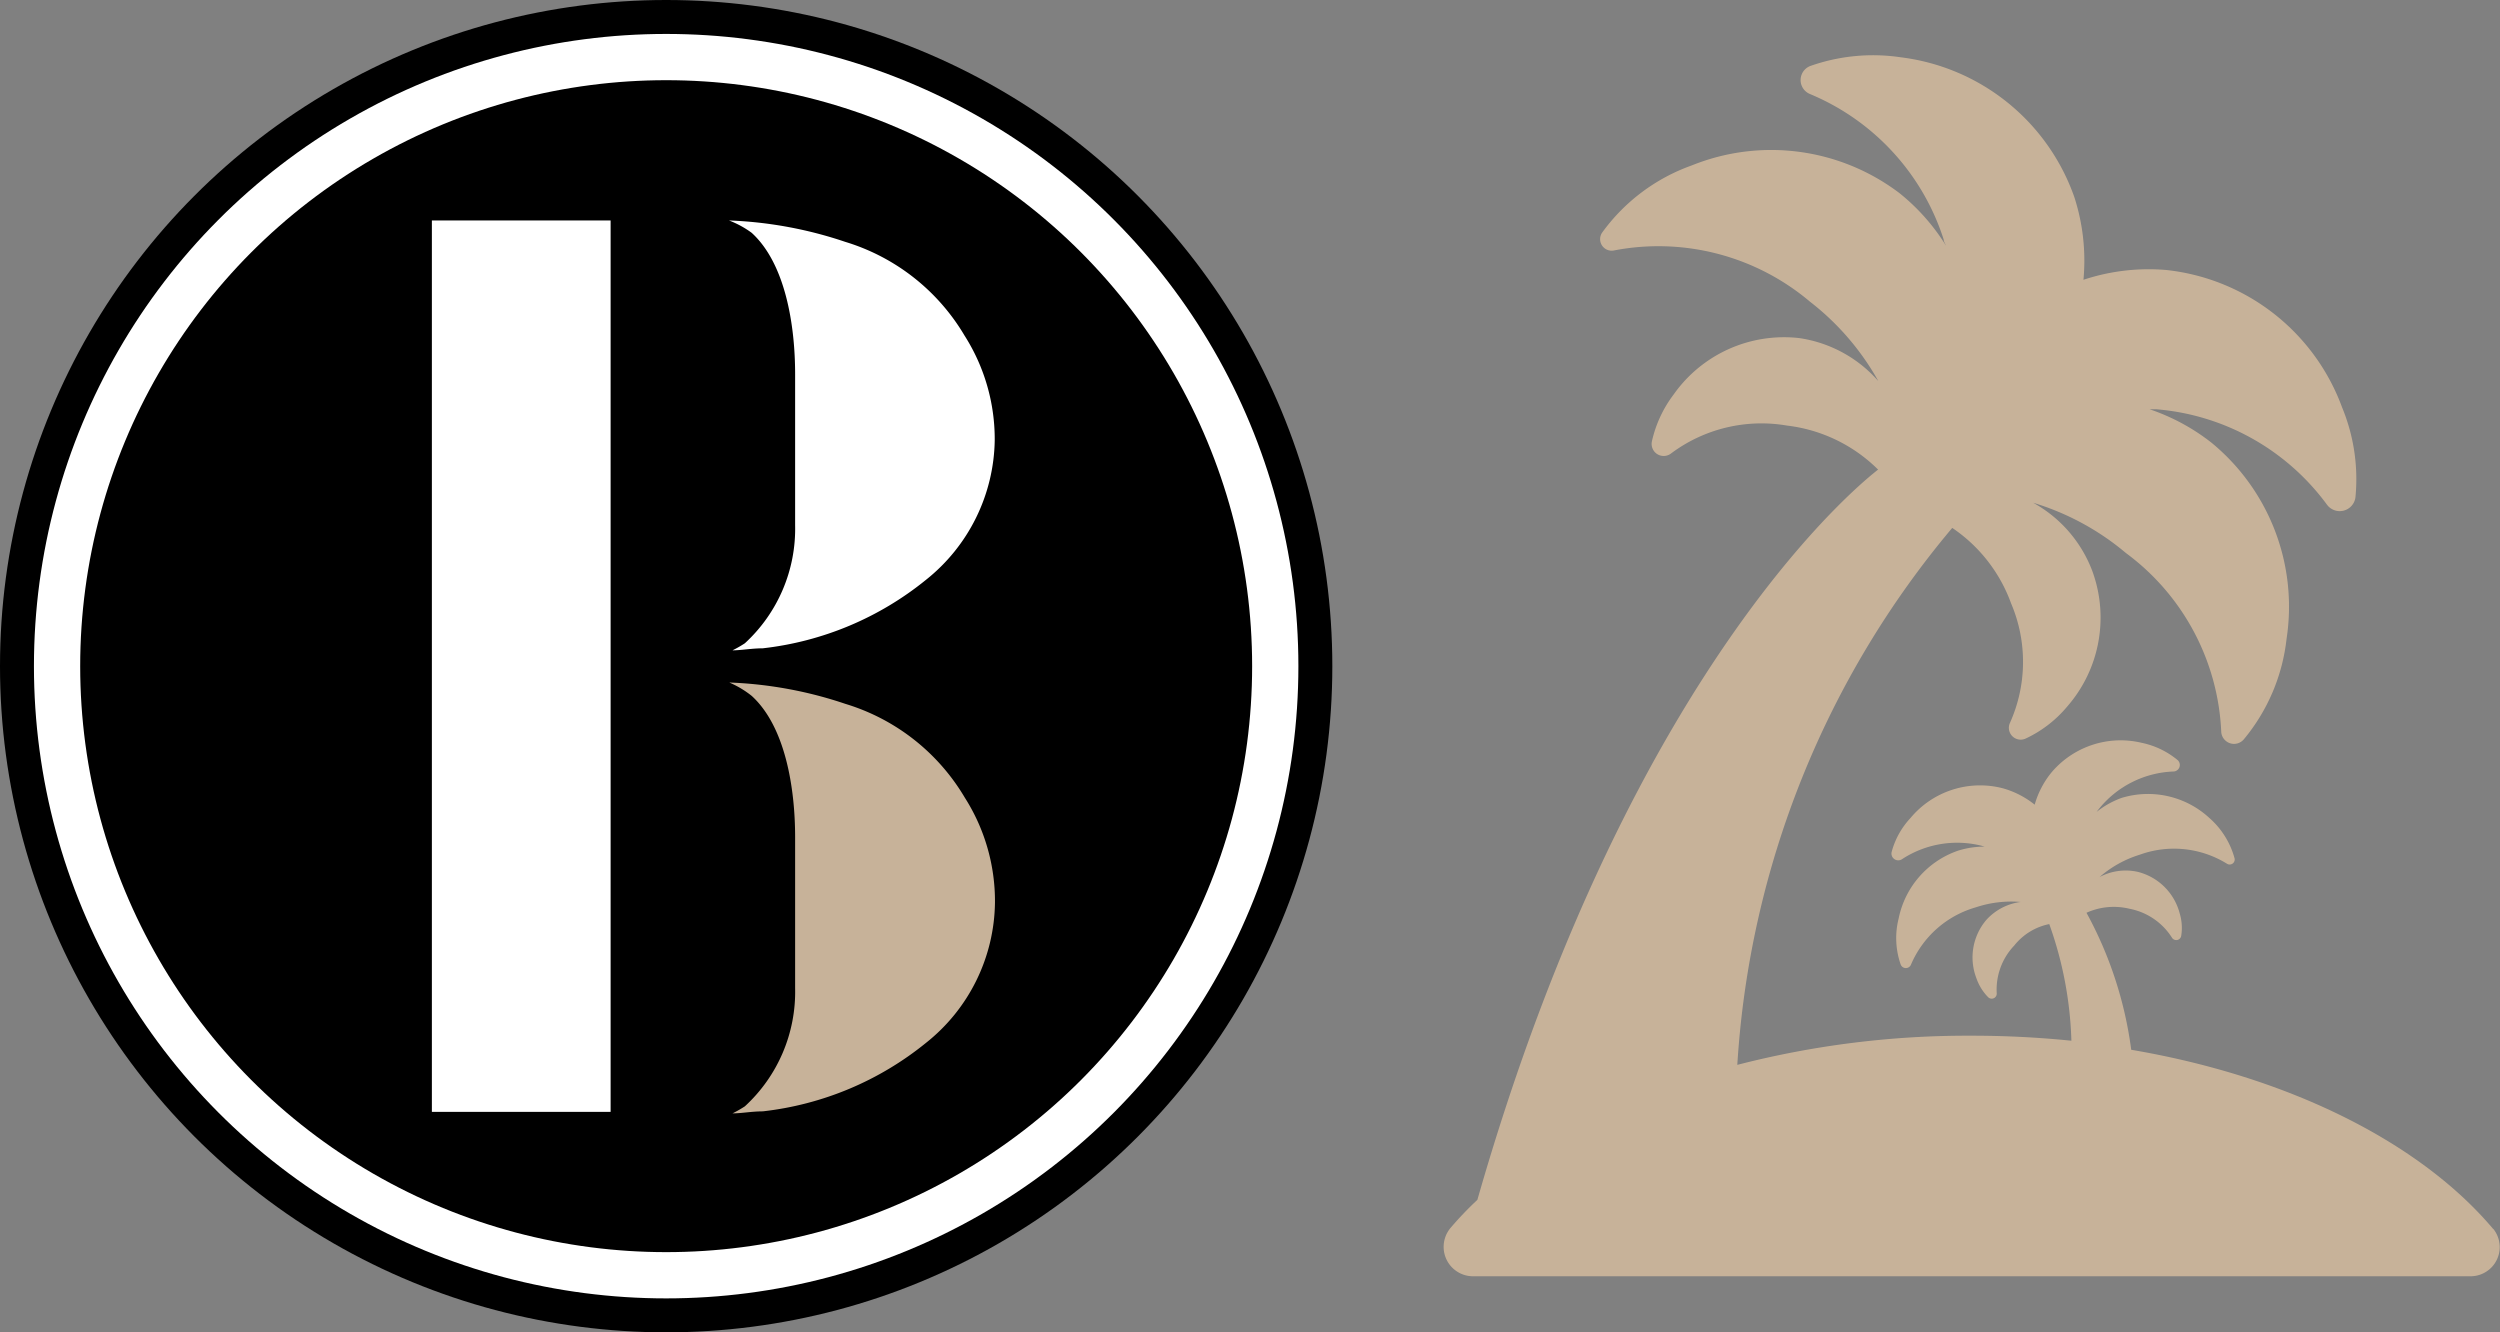
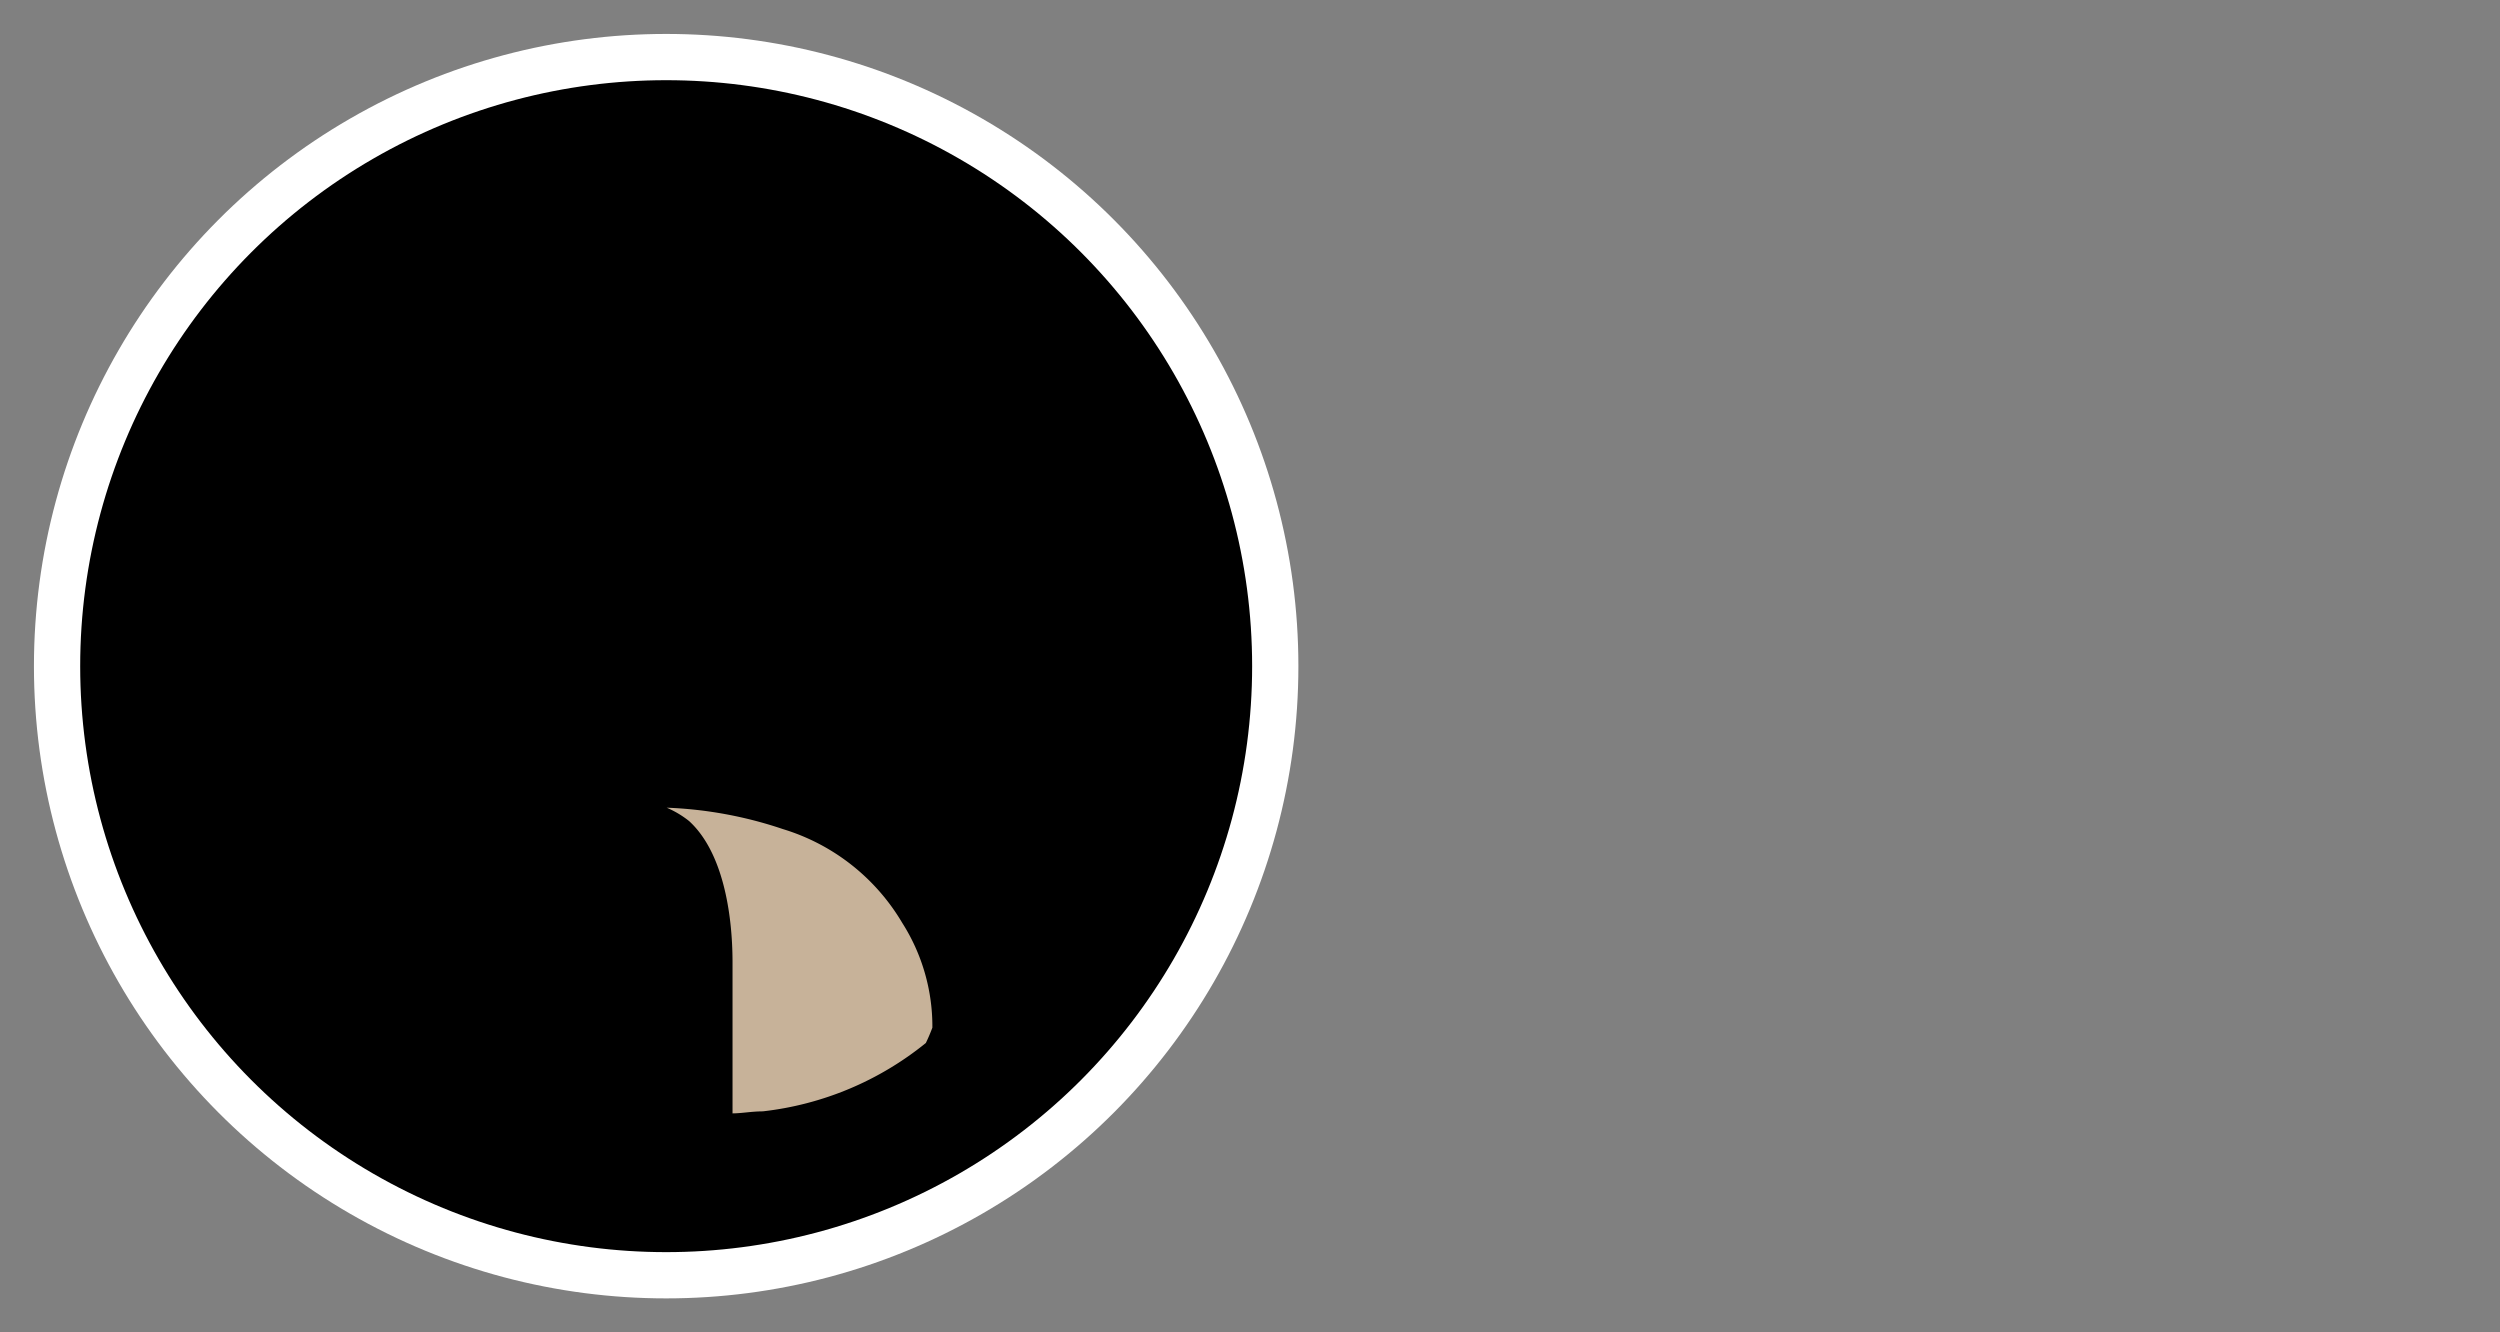
<svg xmlns="http://www.w3.org/2000/svg" viewBox="0 0 99.45 52.99">
  <rect x="0" y="0" width="99.45" height="52.99" fill="#808080" stroke="none" />
  <defs>
    <style>.cls-1{fill:#fff;}.cls-2{fill:#c7b299;}</style>
  </defs>
  <title>Asset 2</title>
  <g id="Layer_2" data-name="Layer 2">
    <g id="Layer_1-2" data-name="Layer 1">
-       <circle cx="26.5" cy="26.5" r="26.5" />
      <circle class="cls-1" cx="26.5" cy="26.5" r="25.15" />
      <circle cx="26.5" cy="26.5" r="23.31" />
-       <polygon class="cls-1" points="24.29 44.23 24.29 44.23 17.18 44.23 17.18 43.69 17.18 9.3 17.18 8.77 24.29 8.77 24.29 43.69 24.29 44.23" />
-       <path class="cls-1" d="M36.83,23.07a12.52,12.52,0,0,1-6.49,2.72c-.44,0-.84.08-1.2.08a4.7,4.7,0,0,0,.49-.28,6.18,6.18,0,0,0,2-4.7v-6c0-2-.4-4.42-1.73-5.63A3.84,3.84,0,0,0,29,8.77a16.29,16.29,0,0,1,4.62.85,8.32,8.32,0,0,1,4.75,3.73,7.67,7.67,0,0,1,1.2,4.17A7.23,7.23,0,0,1,36.83,23.07Z" />
-       <path class="cls-2" d="M36.83,41.49a12.52,12.52,0,0,1-6.49,2.72c-.44,0-.84.08-1.2.08a4.7,4.7,0,0,0,.49-.28,6.18,6.18,0,0,0,2-4.7v-6c0-2-.4-4.42-1.73-5.63a3.84,3.84,0,0,0-.89-.53,16.29,16.29,0,0,1,4.62.85,8.32,8.32,0,0,1,4.75,3.73,7.67,7.67,0,0,1,1.2,4.17A7.23,7.23,0,0,1,36.83,41.49Z" />
-       <path class="cls-2" d="M99.18,48.89c-2.9-3.44-8.11-6.06-14.4-7.13A15.54,15.54,0,0,0,83,36.31a2.64,2.64,0,0,1,1.71-.16,2.57,2.57,0,0,1,1.69,1.15.2.2,0,0,0,.37-.08,2,2,0,0,0-.06-.88,2.3,2.3,0,0,0-1.68-1.66,2.21,2.21,0,0,0-1.51.21A4.4,4.4,0,0,1,85.12,34a4,4,0,0,1,3.47.36.2.2,0,0,0,.3-.22,3.28,3.28,0,0,0-1-1.6,3.6,3.6,0,0,0-3.49-.8,3.49,3.49,0,0,0-1,.56l.07-.09a4,4,0,0,1,3-1.52.26.26,0,0,0,.16-.45,3.28,3.28,0,0,0-1.43-.69,3.6,3.6,0,0,0-3.61,1.2,3.55,3.55,0,0,0-.65,1.26,3.55,3.55,0,0,0-1.26-.65A3.6,3.6,0,0,0,76,32.54a3.17,3.17,0,0,0-.75,1.35.27.27,0,0,0,.41.29,4,4,0,0,1,3.3-.5l.11,0a3.54,3.54,0,0,0-1.18.16,3.61,3.61,0,0,0-2.36,2.69,3.19,3.19,0,0,0,.08,1.84.22.22,0,0,0,.41,0,4,4,0,0,1,2.59-2.28,4.43,4.43,0,0,1,1.77-.21,2.23,2.23,0,0,0-1.36.71,2.3,2.3,0,0,0-.4,2.32,2,2,0,0,0,.47.76.2.2,0,0,0,.34-.15,2.54,2.54,0,0,1,.7-1.91,2.38,2.38,0,0,1,1.39-.85,15,15,0,0,1,.88,4.64,39.34,39.34,0,0,0-4-.2,36.69,36.69,0,0,0-9.29,1.16A36.68,36.68,0,0,1,77.66,21,6.14,6.14,0,0,1,80,24a5.93,5.93,0,0,1-.05,4.77.47.47,0,0,0,.63.61,4.78,4.78,0,0,0,1.65-1.27,5.38,5.38,0,0,0,1-5.4A5.19,5.19,0,0,0,80.88,20,10.37,10.37,0,0,1,84.57,22a9.35,9.35,0,0,1,3.79,7.09.51.51,0,0,0,.9.32,7.56,7.56,0,0,0,1.7-4,8.44,8.44,0,0,0-3-7.81,8.27,8.27,0,0,0-2.45-1.32l.26,0a9.37,9.37,0,0,1,6.8,3.8.63.63,0,0,0,1.13-.3,7.47,7.47,0,0,0-.53-3.57,8.41,8.41,0,0,0-7-5.47,8.24,8.24,0,0,0-3.29.39,8.22,8.22,0,0,0-.36-3.28,8.41,8.41,0,0,0-6.9-5.57A7.5,7.5,0,0,0,72,2.63a.6.6,0,0,0,0,1.11,9.36,9.36,0,0,1,5.32,5.79c0,.08.06.16.09.24a8.24,8.24,0,0,0-1.84-2.08,8.44,8.44,0,0,0-8.27-1.11,7.51,7.51,0,0,0-3.55,2.65.46.46,0,0,0,.47.73A9.34,9.34,0,0,1,72,12a10.41,10.41,0,0,1,2.72,3.16,5.18,5.18,0,0,0-3.14-1.71,5.37,5.37,0,0,0-5,2.24,4.82,4.82,0,0,0-.87,1.88.48.48,0,0,0,.75.48,6,6,0,0,1,4.63-1.12,6.16,6.16,0,0,1,3.62,1.75c-.16.14-9.7,7.25-15.94,29.05a13.35,13.35,0,0,0-1.07,1.12,1.17,1.17,0,0,0,.89,1.92H98.28a1.16,1.16,0,0,0,.9-1.89Zm0,0" />
+       <path class="cls-2" d="M36.83,41.49a12.52,12.52,0,0,1-6.49,2.72c-.44,0-.84.08-1.2.08v-6c0-2-.4-4.42-1.73-5.63a3.84,3.84,0,0,0-.89-.53,16.29,16.29,0,0,1,4.62.85,8.32,8.32,0,0,1,4.75,3.73,7.67,7.67,0,0,1,1.2,4.17A7.23,7.23,0,0,1,36.83,41.49Z" />
    </g>
  </g>
</svg>